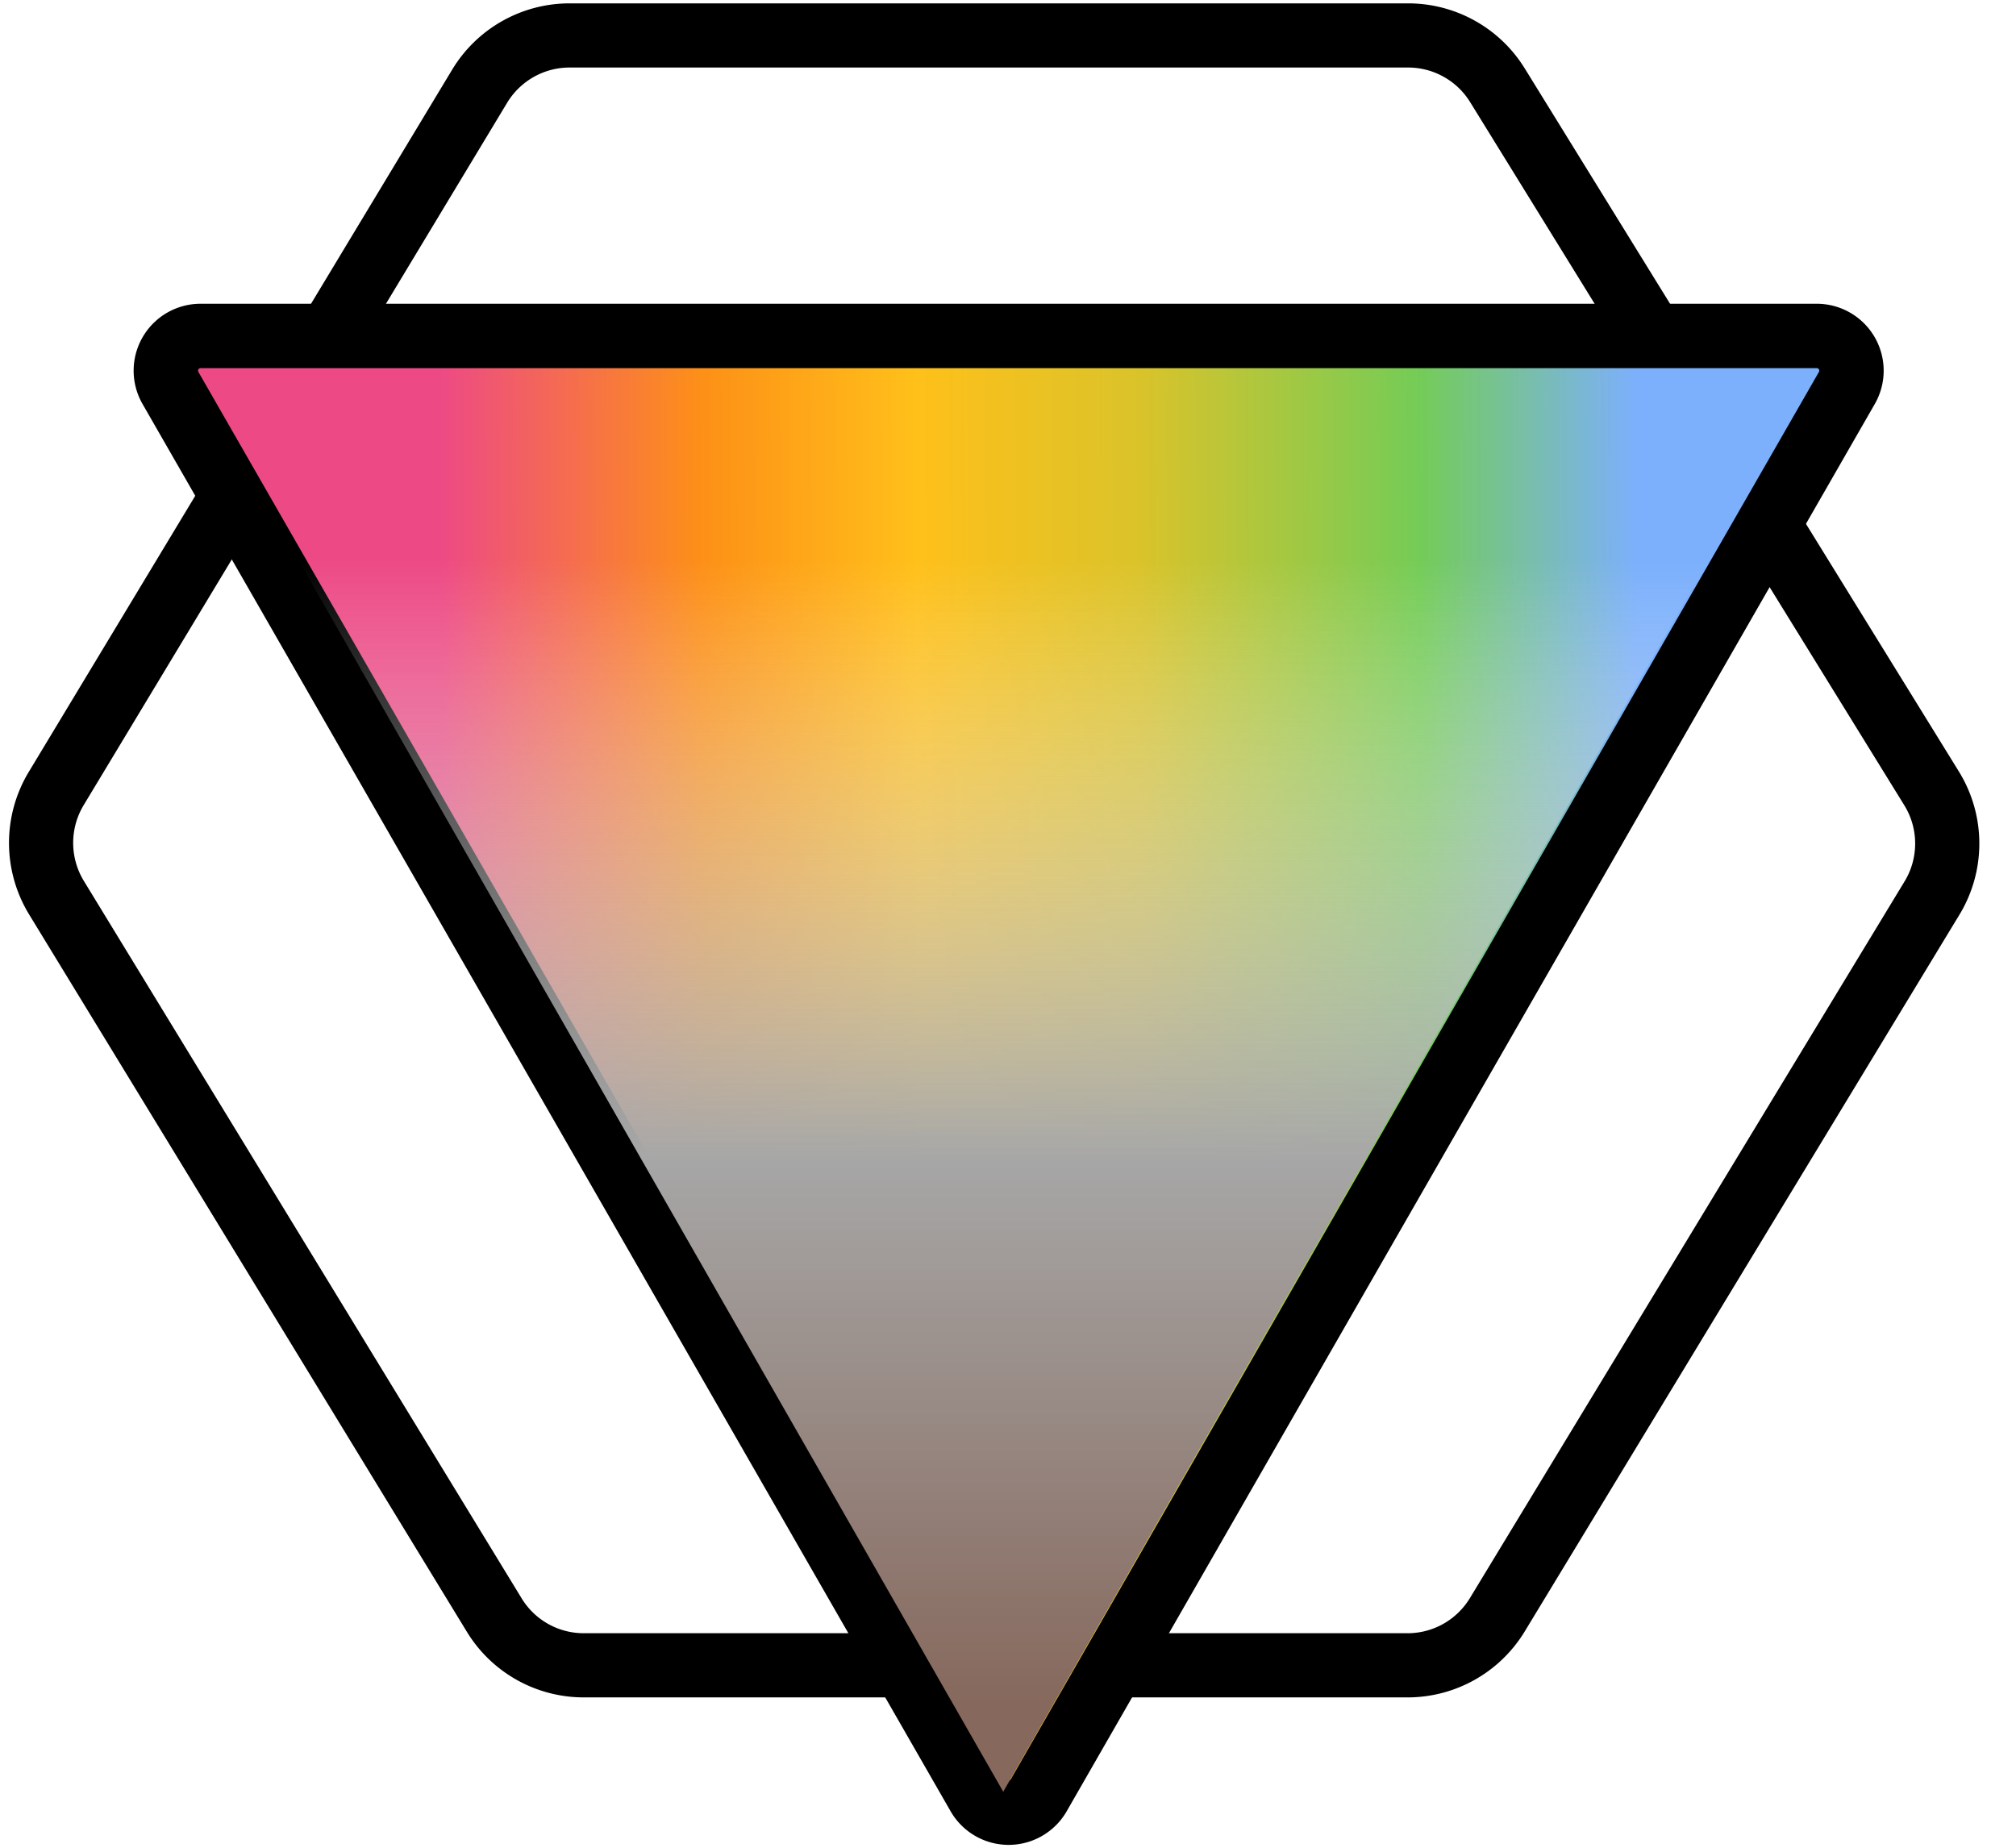
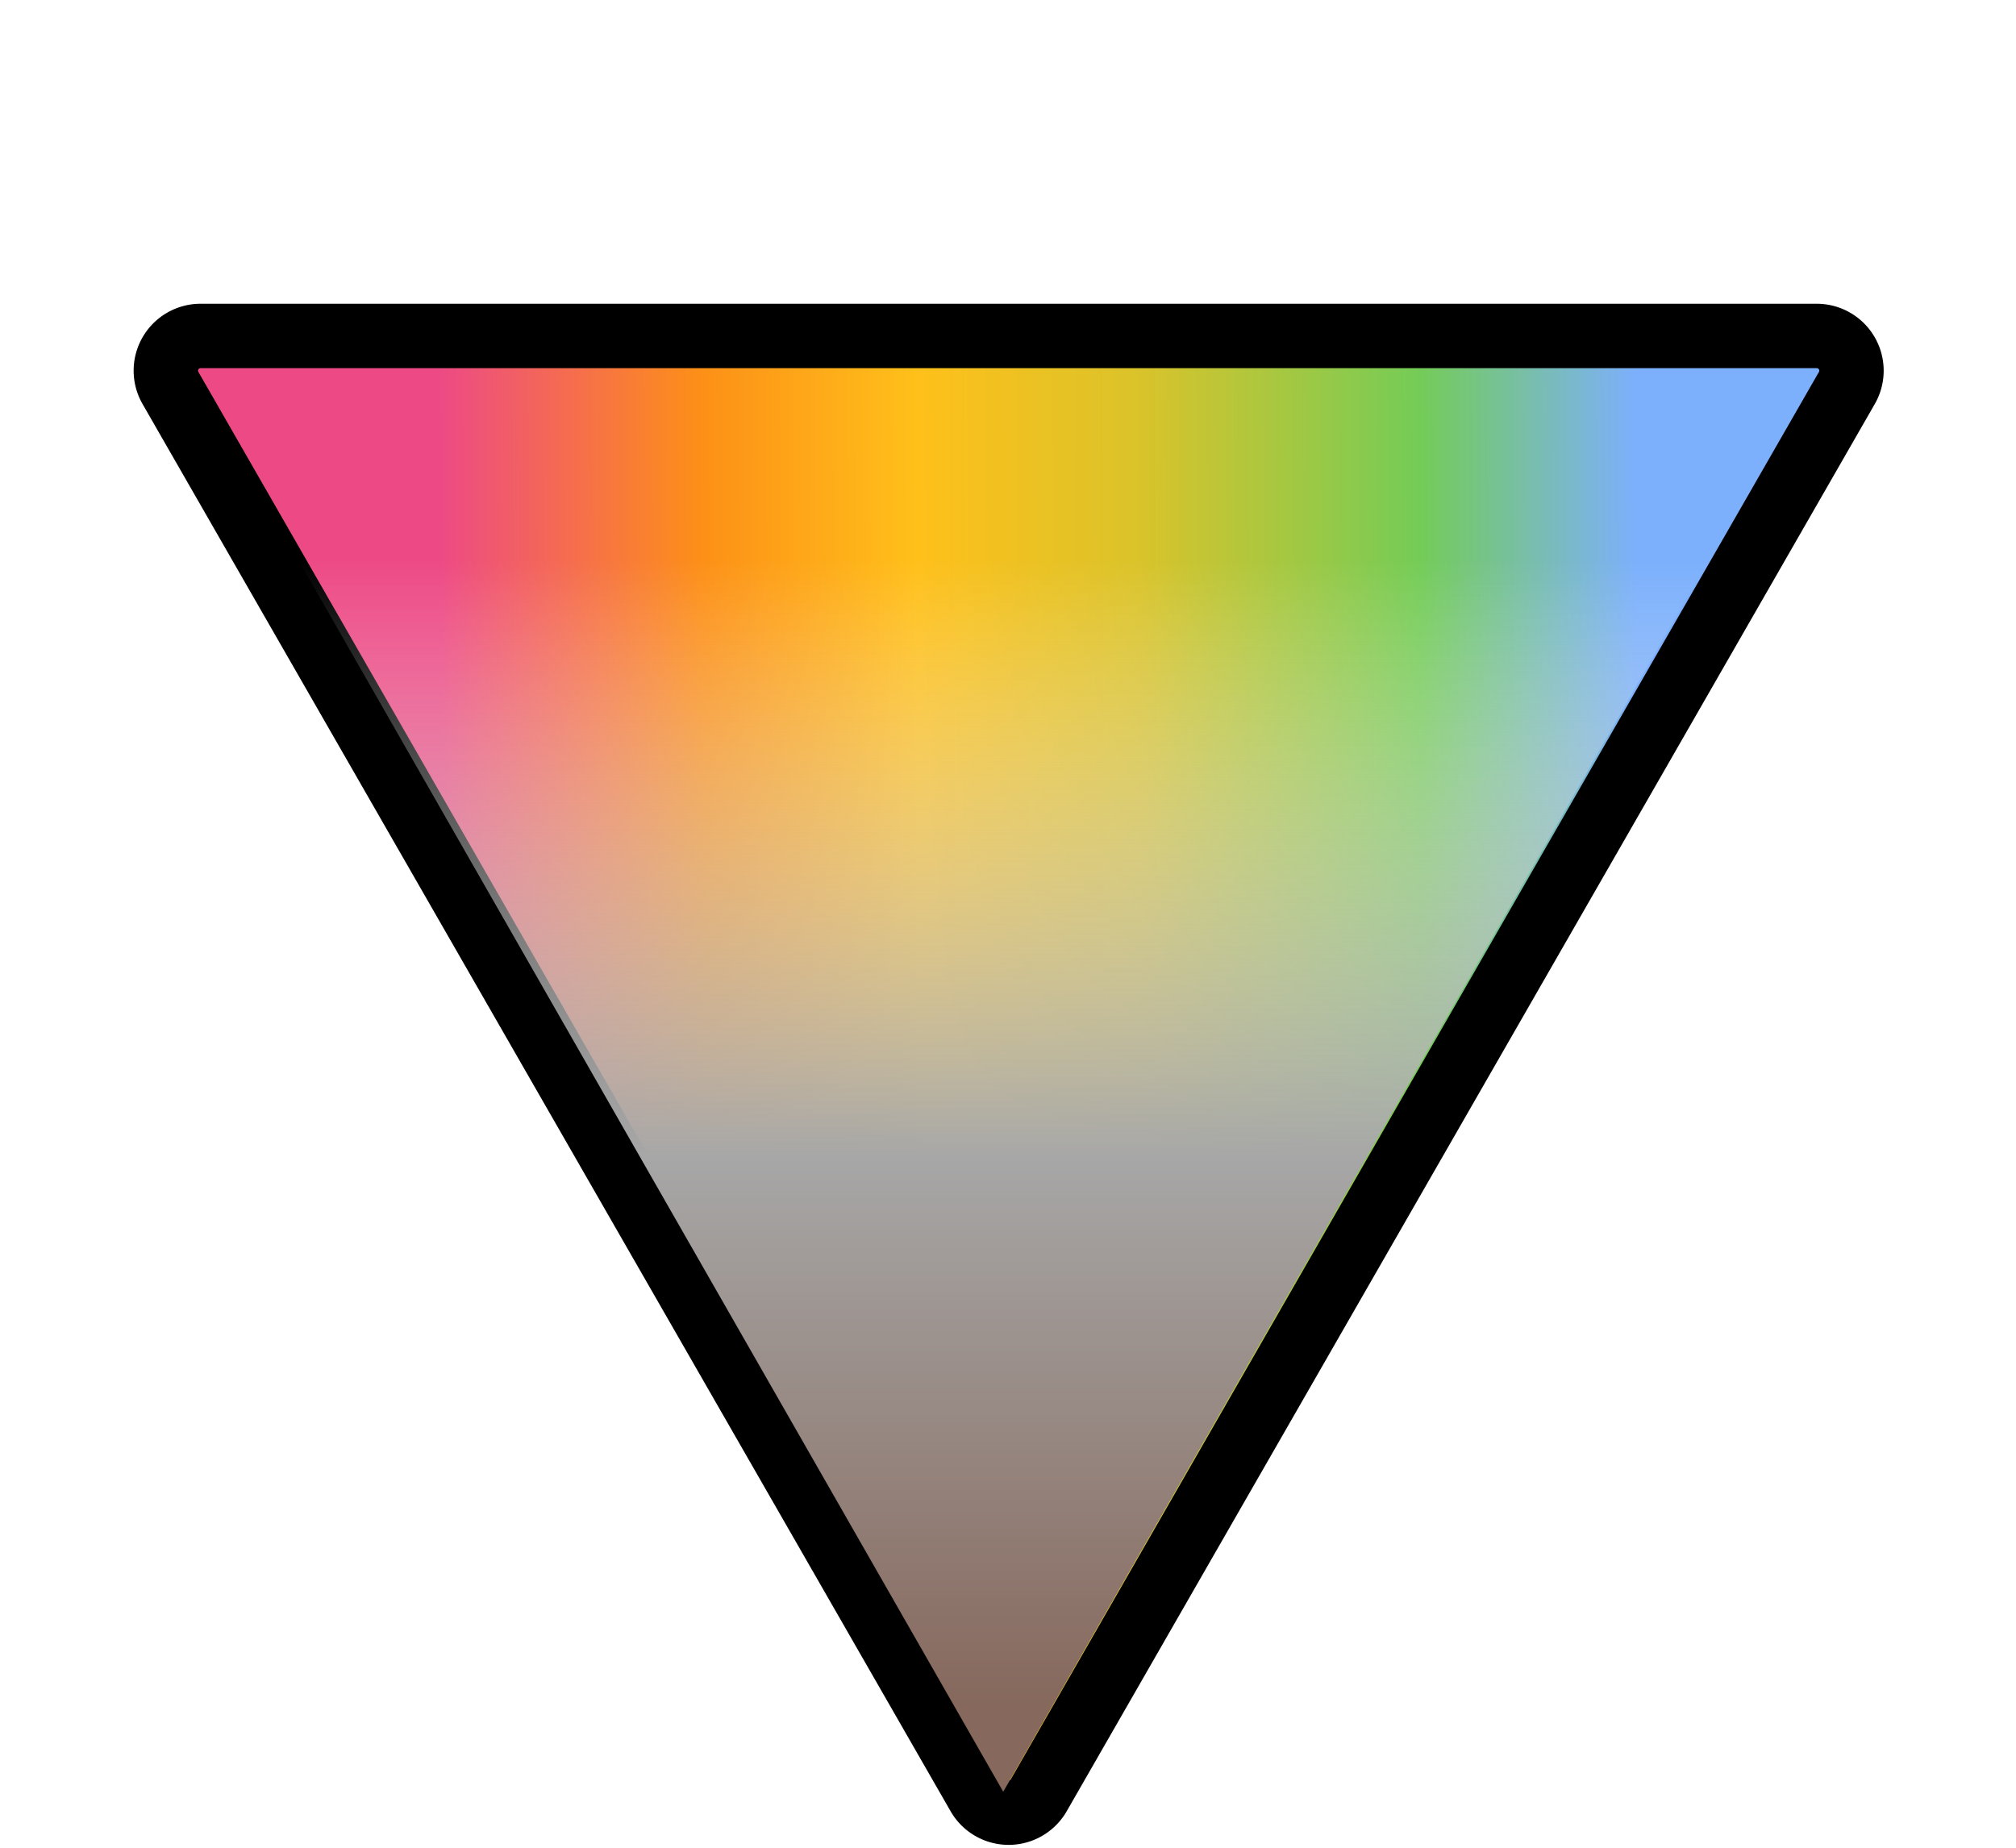
<svg xmlns="http://www.w3.org/2000/svg" fill="none" viewBox="0 0 36 33">
-   <path stroke="#000" stroke-width="1.146" d="m34.5 16.039-7.762 12.8c-.34.56-.947.903-1.602.903H10.425c-.654 0-1.26-.34-1.6-.899L1.007 16.03a1.88 1.88 0 0 1-.005-1.944L8.565 1.54c.34-.563.949-.907 1.606-.907h14.974c.65 0 1.254.337 1.595.89l7.753 12.558c.37.6.372 1.355.008 1.957Z" />
  <path fill="url(#integrally-icon-gradient)" stroke="#000" stroke-width="1.15" d="M32.44 6H3.582a.62.62 0 0 0-.538.929l14.43 25.134a.62.62 0 0 0 1.075 0L32.979 6.93A.62.62 0 0 0 32.44 6Z" />
-   <path fill="url(#integrally-icon-gradient-2)" d="M5.327 10H30.51L17.915 32z" />
+   <path fill="url(#integrally-icon-gradient-2)" d="M5.327 10H30.51L17.915 32" />
  <defs>
    <linearGradient id="integrally-icon-gradient" x1="29.211" x2="7.398" y1="8.96" y2="9.069" gradientUnits="userSpaceOnUse">
      <stop stop-color="#7cb0fc" />
      <stop offset=".177" stop-color="#74cc57" />
      <stop offset=".406" stop-color="#dac32a" />
      <stop offset=".589" stop-color="#ffc01a" />
      <stop offset=".764" stop-color="#fd9017" />
      <stop offset=".979" stop-color="#ed4a85" />
    </linearGradient>
    <linearGradient id="integrally-icon-gradient-2" x1="17.965" x2="17.965" y1="10" y2="32" gradientUnits="userSpaceOnUse">
      <stop stop-color="#fff" stop-opacity="0" />
      <stop offset=".484" stop-color="#a7a7a7" />
      <stop offset=".932" stop-color="#86685c" />
    </linearGradient>
  </defs>
</svg>